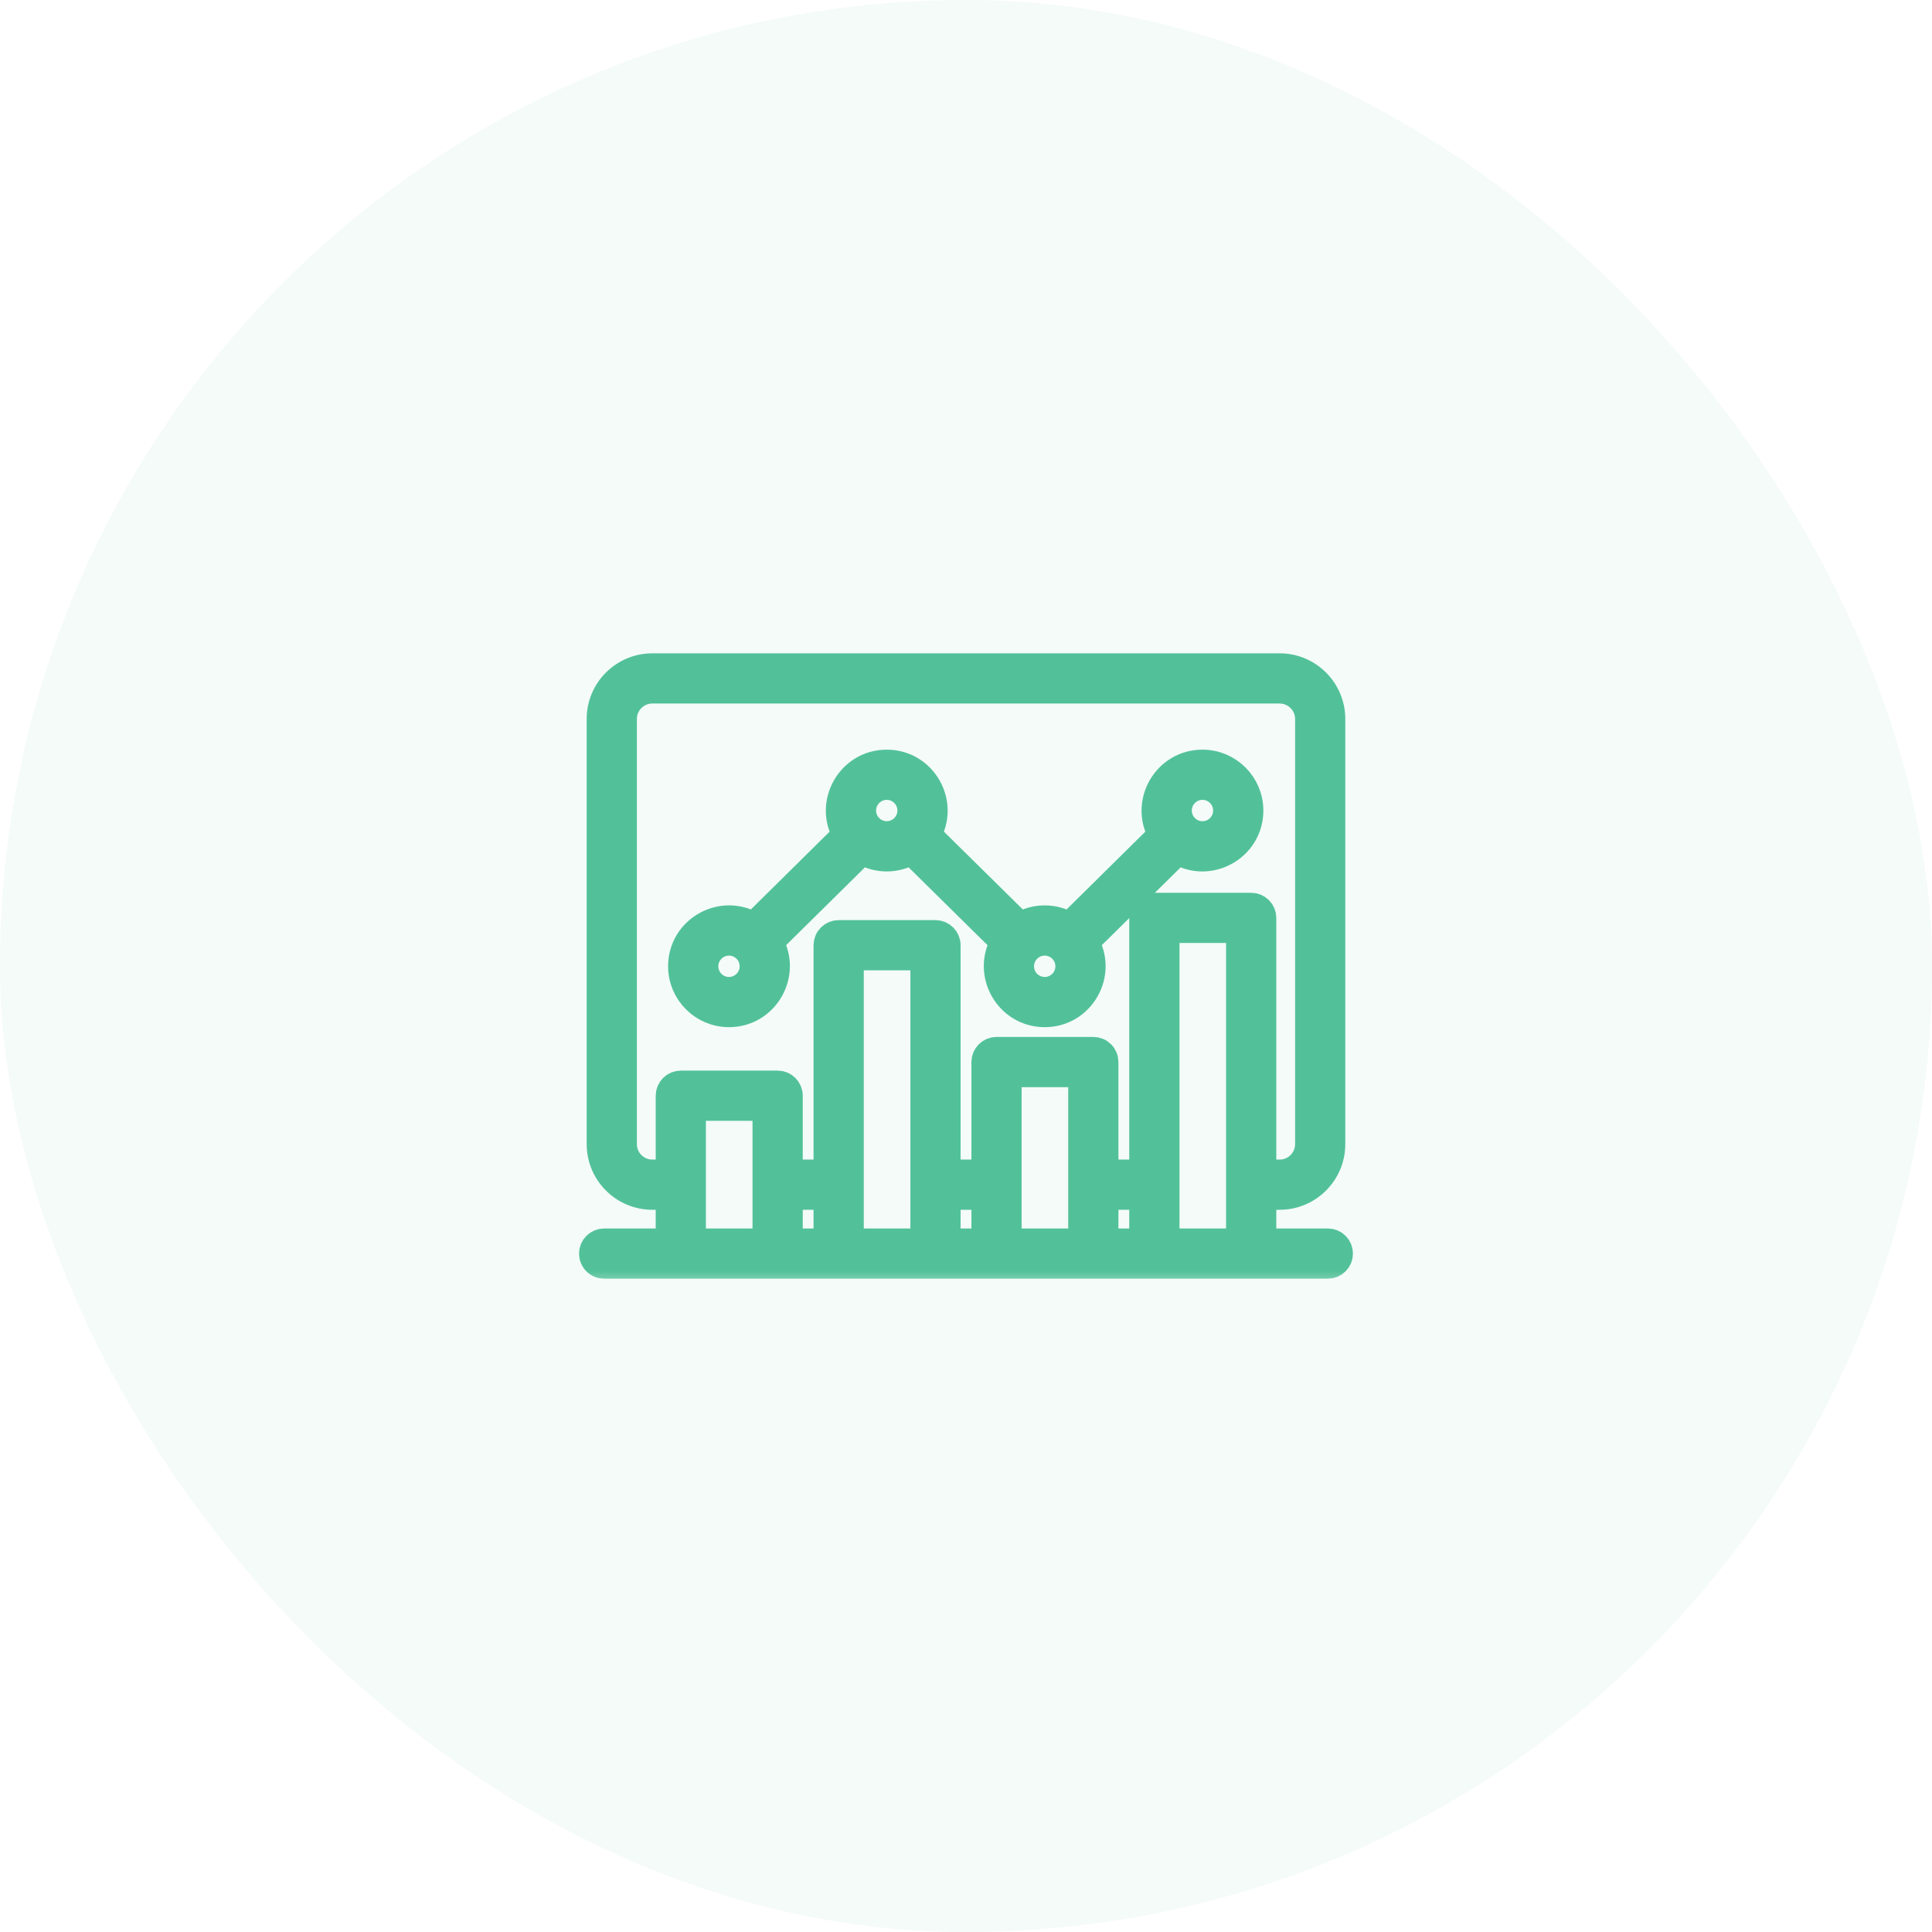
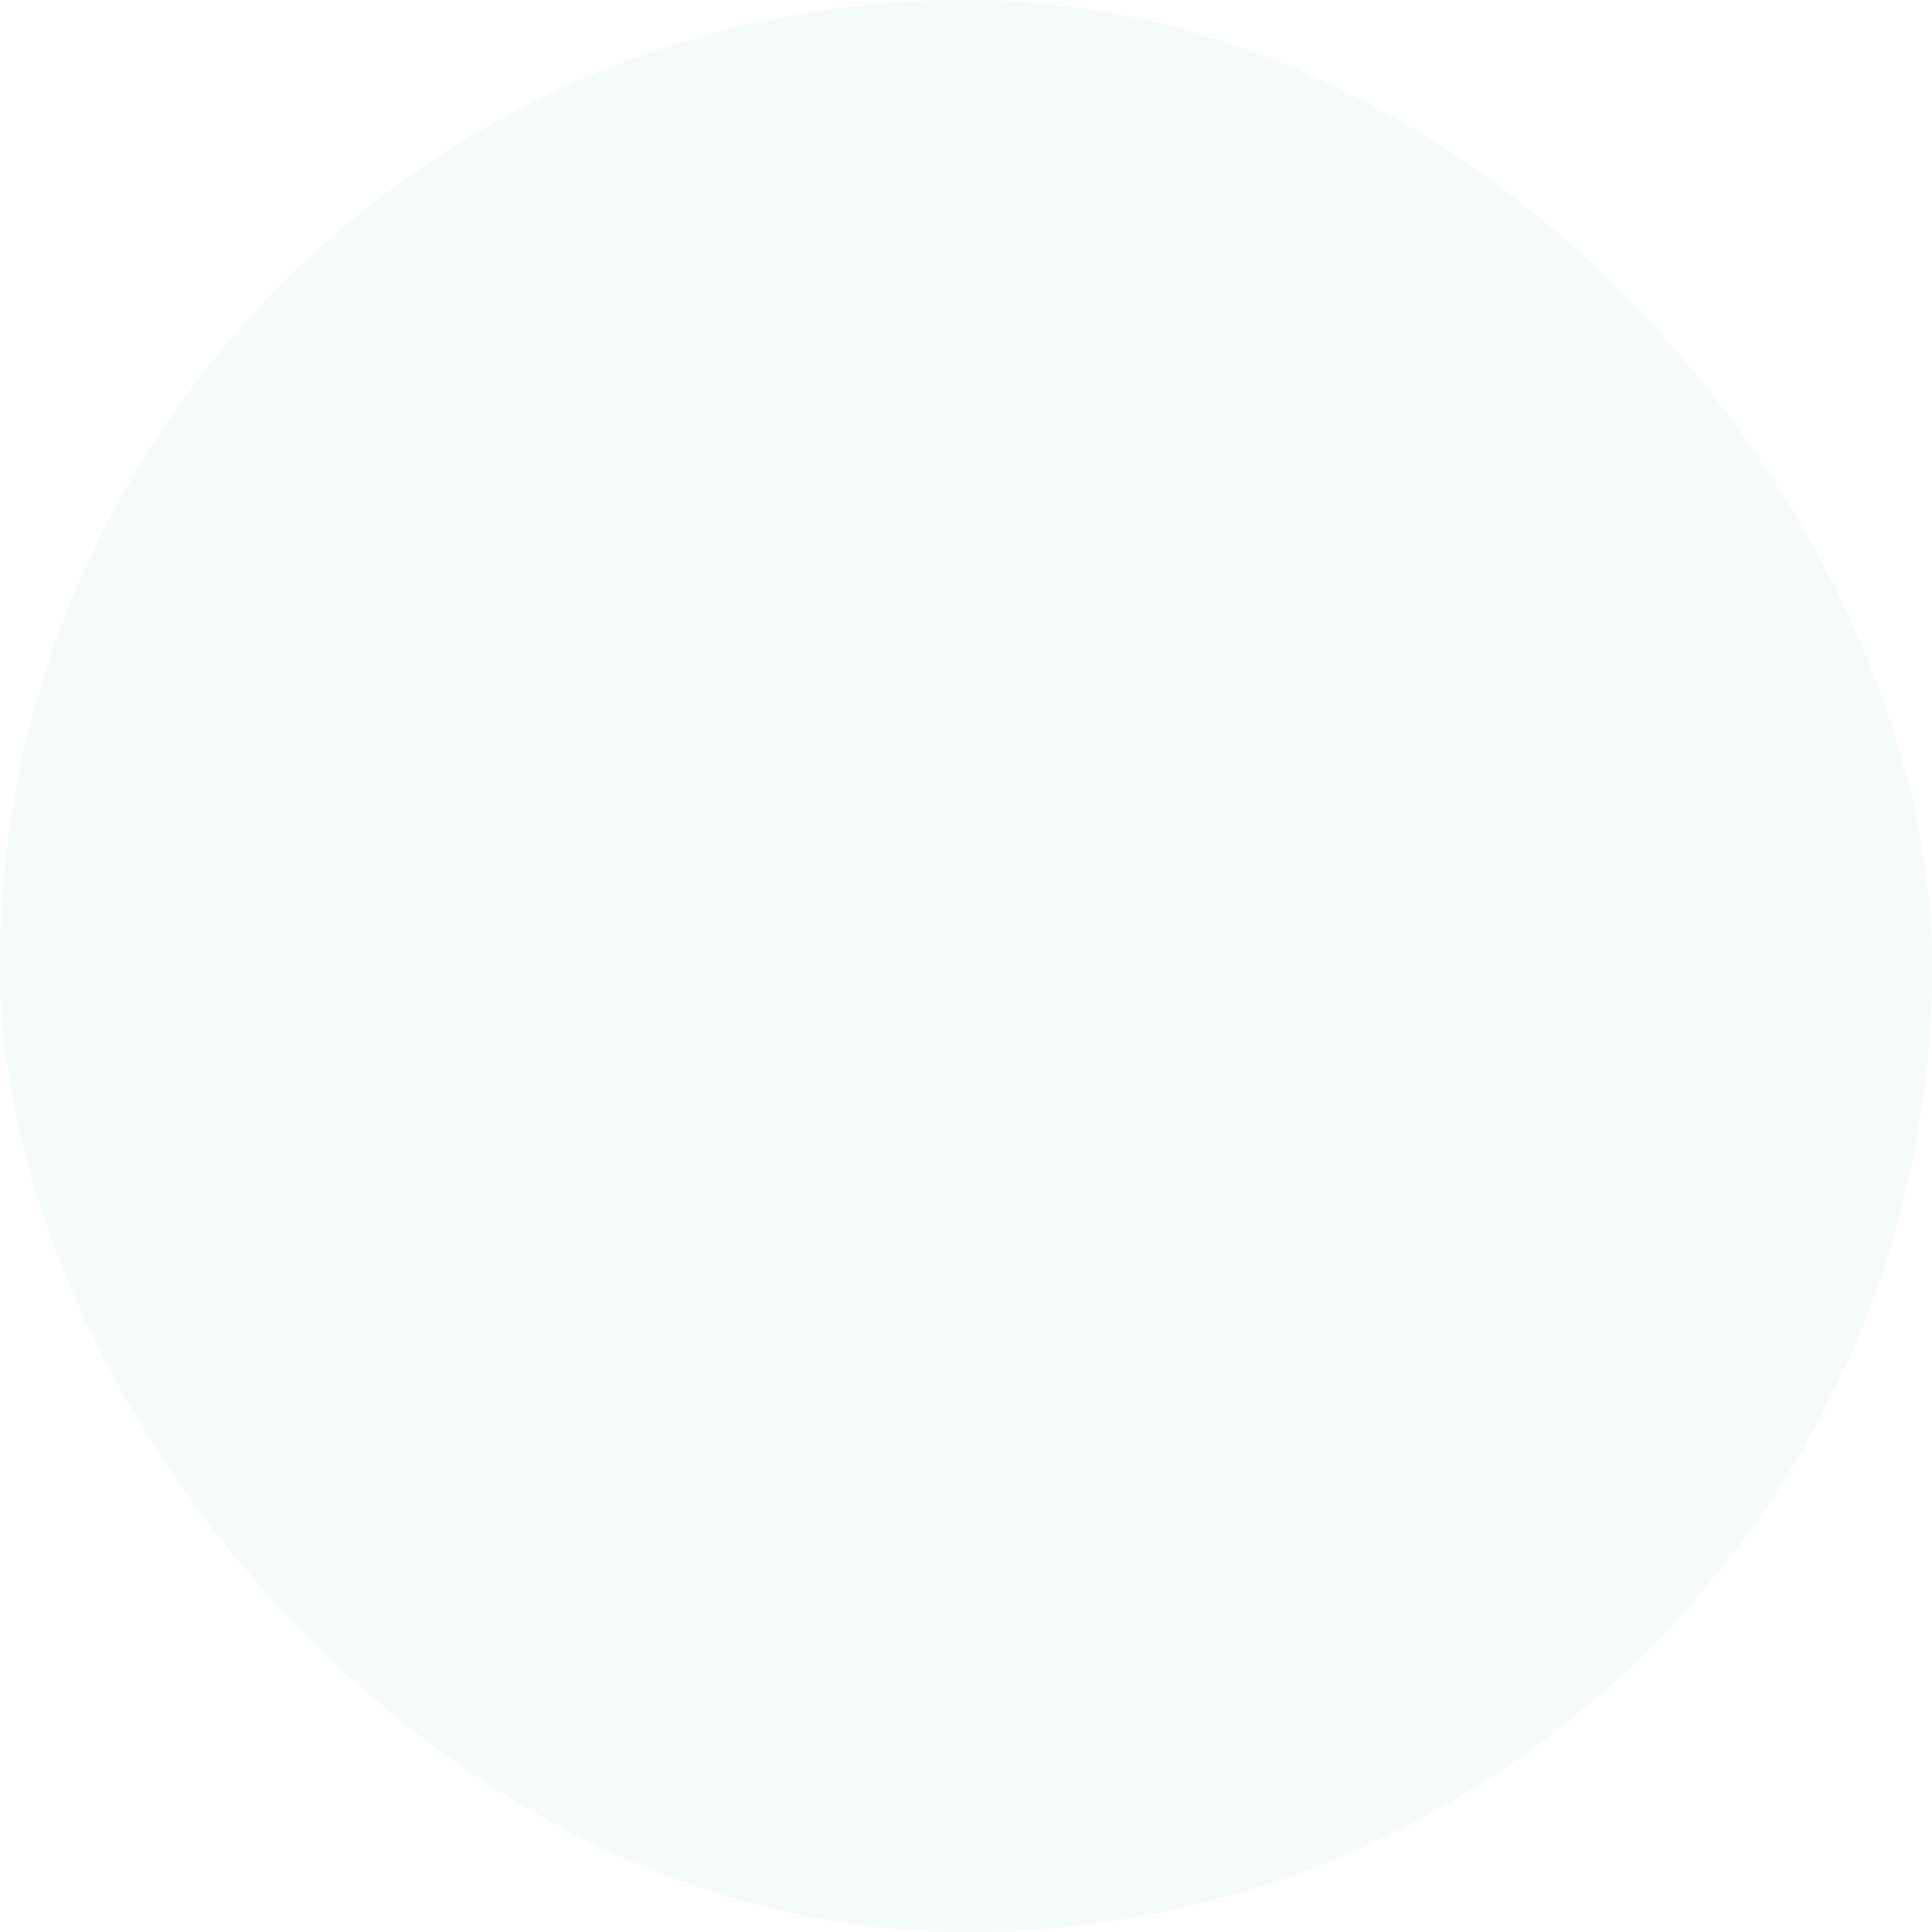
<svg xmlns="http://www.w3.org/2000/svg" width="56" height="56" viewBox="0 0 56 56" fill="none">
  <rect width="56" height="56" rx="28" fill="#52C19A" fill-opacity="0.06" />
  <mask id="path-2-outside-1_88_2789" maskUnits="userSpaceOnUse" x="16.184" y="18.337" width="24" height="19" fill="black">
-     <rect fill="white" x="16.184" y="18.337" width="24" height="19" />
-     <path fill-rule="evenodd" clip-rule="evenodd" d="M21.13 27.299C21.521 27.299 21.839 27.617 21.839 28.009C21.839 28.399 21.521 28.718 21.13 28.718C20.739 28.718 20.421 28.4 20.421 28.009C20.421 27.617 20.739 27.299 21.13 27.299ZM25.703 22.784C26.094 22.784 26.412 23.103 26.412 23.494C26.412 23.885 26.094 24.203 25.703 24.203C25.312 24.203 24.994 23.885 24.994 23.494C24.994 23.103 25.312 22.784 25.703 22.784ZM30.282 27.299C30.673 27.299 30.991 27.617 30.991 28.009C30.991 28.399 30.673 28.718 30.282 28.718C29.89 28.718 29.572 28.4 29.572 28.009C29.572 27.617 29.89 27.299 30.282 27.299ZM34.854 22.784C35.245 22.784 35.563 23.103 35.563 23.494C35.563 23.885 35.245 24.203 34.854 24.203C34.463 24.203 34.145 23.885 34.145 23.494C34.145 23.103 34.463 22.784 34.854 22.784ZM21.13 29.373C22.193 29.373 22.84 28.209 22.303 27.311L24.991 24.657C25.205 24.789 25.452 24.859 25.703 24.859C25.955 24.859 26.202 24.789 26.416 24.657L29.108 27.312C28.572 28.212 29.22 29.373 30.282 29.373C31.342 29.373 31.992 28.214 31.454 27.311L34.142 24.657C35.044 25.212 36.219 24.562 36.219 23.494C36.219 22.741 35.606 22.129 34.854 22.129C33.794 22.129 33.143 23.288 33.681 24.191L30.994 26.845C30.779 26.713 30.533 26.643 30.281 26.643C30.029 26.643 29.782 26.713 29.568 26.845L26.876 24.19C27.413 23.29 26.764 22.129 25.703 22.129C24.644 22.129 23.992 23.287 24.53 24.191L21.843 26.845C20.942 26.291 19.765 26.939 19.765 28.008C19.765 28.761 20.378 29.373 21.13 29.373ZM33.788 36.008V26.933H35.938V36.008H33.788ZM29.212 36.008V31.112H31.363V36.008L29.212 36.008ZM24.637 36.008V27.726H26.788V36.008H24.637ZM20.061 36.008V32.088H22.212V36.008H20.061ZM22.868 34.666H23.981V36.008H22.868V34.666ZM27.443 34.666H28.557V36.008H27.443V34.666ZM32.018 34.666H33.132V36.008H32.018V34.666ZM18.908 34.011H19.406V31.76C19.406 31.579 19.553 31.432 19.734 31.432H22.54C22.721 31.432 22.868 31.579 22.868 31.76V34.011H23.981V27.398C23.981 27.355 23.989 27.313 24.006 27.273C24.022 27.233 24.047 27.197 24.077 27.166C24.108 27.136 24.144 27.112 24.183 27.095C24.223 27.079 24.266 27.07 24.309 27.07H27.115C27.296 27.07 27.443 27.217 27.443 27.398V34.011H28.557V30.784C28.557 30.697 28.591 30.614 28.653 30.552C28.714 30.491 28.797 30.456 28.884 30.456H31.69C31.733 30.456 31.776 30.465 31.816 30.481C31.856 30.497 31.892 30.522 31.922 30.552C31.953 30.582 31.977 30.619 31.993 30.658C32.01 30.698 32.018 30.741 32.018 30.784V34.011H33.132V26.605C33.132 26.518 33.167 26.435 33.228 26.374C33.29 26.312 33.373 26.278 33.46 26.278H36.266C36.353 26.278 36.436 26.312 36.498 26.374C36.559 26.435 36.594 26.518 36.594 26.605V34.011H37.092C37.559 34.011 37.939 33.631 37.939 33.163V20.84C37.939 20.373 37.559 19.992 37.092 19.992H18.908C18.441 19.992 18.06 20.373 18.06 20.84V33.163C18.06 33.631 18.441 34.011 18.908 34.011ZM38.488 36.008H36.594V34.666H37.091C37.92 34.666 38.594 33.992 38.594 33.163V20.84C38.594 20.011 37.92 19.337 37.091 19.337H18.908C18.08 19.337 17.405 20.011 17.405 20.84V33.163C17.405 33.992 18.08 34.666 18.908 34.666H19.406V36.008H17.512C17.425 36.008 17.341 36.042 17.28 36.104C17.218 36.165 17.184 36.248 17.184 36.335C17.184 36.378 17.192 36.421 17.209 36.461C17.225 36.501 17.249 36.537 17.28 36.567C17.31 36.598 17.346 36.622 17.386 36.638C17.426 36.655 17.468 36.663 17.512 36.663H38.488C38.575 36.663 38.659 36.629 38.72 36.567C38.782 36.506 38.816 36.422 38.816 36.336C38.816 36.249 38.782 36.165 38.72 36.104C38.659 36.042 38.575 36.008 38.488 36.008Z" />
-   </mask>
-   <path fill-rule="evenodd" clip-rule="evenodd" d="M21.13 27.299C21.521 27.299 21.839 27.617 21.839 28.009C21.839 28.399 21.521 28.718 21.13 28.718C20.739 28.718 20.421 28.4 20.421 28.009C20.421 27.617 20.739 27.299 21.13 27.299ZM25.703 22.784C26.094 22.784 26.412 23.103 26.412 23.494C26.412 23.885 26.094 24.203 25.703 24.203C25.312 24.203 24.994 23.885 24.994 23.494C24.994 23.103 25.312 22.784 25.703 22.784ZM30.282 27.299C30.673 27.299 30.991 27.617 30.991 28.009C30.991 28.399 30.673 28.718 30.282 28.718C29.89 28.718 29.572 28.4 29.572 28.009C29.572 27.617 29.89 27.299 30.282 27.299ZM34.854 22.784C35.245 22.784 35.563 23.103 35.563 23.494C35.563 23.885 35.245 24.203 34.854 24.203C34.463 24.203 34.145 23.885 34.145 23.494C34.145 23.103 34.463 22.784 34.854 22.784ZM21.13 29.373C22.193 29.373 22.84 28.209 22.303 27.311L24.991 24.657C25.205 24.789 25.452 24.859 25.703 24.859C25.955 24.859 26.202 24.789 26.416 24.657L29.108 27.312C28.572 28.212 29.22 29.373 30.282 29.373C31.342 29.373 31.992 28.214 31.454 27.311L34.142 24.657C35.044 25.212 36.219 24.562 36.219 23.494C36.219 22.741 35.606 22.129 34.854 22.129C33.794 22.129 33.143 23.288 33.681 24.191L30.994 26.845C30.779 26.713 30.533 26.643 30.281 26.643C30.029 26.643 29.782 26.713 29.568 26.845L26.876 24.19C27.413 23.29 26.764 22.129 25.703 22.129C24.644 22.129 23.992 23.287 24.53 24.191L21.843 26.845C20.942 26.291 19.765 26.939 19.765 28.008C19.765 28.761 20.378 29.373 21.13 29.373ZM33.788 36.008V26.933H35.938V36.008H33.788ZM29.212 36.008V31.112H31.363V36.008L29.212 36.008ZM24.637 36.008V27.726H26.788V36.008H24.637ZM20.061 36.008V32.088H22.212V36.008H20.061ZM22.868 34.666H23.981V36.008H22.868V34.666ZM27.443 34.666H28.557V36.008H27.443V34.666ZM32.018 34.666H33.132V36.008H32.018V34.666ZM18.908 34.011H19.406V31.76C19.406 31.579 19.553 31.432 19.734 31.432H22.54C22.721 31.432 22.868 31.579 22.868 31.76V34.011H23.981V27.398C23.981 27.355 23.989 27.313 24.006 27.273C24.022 27.233 24.047 27.197 24.077 27.166C24.108 27.136 24.144 27.112 24.183 27.095C24.223 27.079 24.266 27.07 24.309 27.07H27.115C27.296 27.07 27.443 27.217 27.443 27.398V34.011H28.557V30.784C28.557 30.697 28.591 30.614 28.653 30.552C28.714 30.491 28.797 30.456 28.884 30.456H31.69C31.733 30.456 31.776 30.465 31.816 30.481C31.856 30.497 31.892 30.522 31.922 30.552C31.953 30.582 31.977 30.619 31.993 30.658C32.01 30.698 32.018 30.741 32.018 30.784V34.011H33.132V26.605C33.132 26.518 33.167 26.435 33.228 26.374C33.29 26.312 33.373 26.278 33.46 26.278H36.266C36.353 26.278 36.436 26.312 36.498 26.374C36.559 26.435 36.594 26.518 36.594 26.605V34.011H37.092C37.559 34.011 37.939 33.631 37.939 33.163V20.84C37.939 20.373 37.559 19.992 37.092 19.992H18.908C18.441 19.992 18.06 20.373 18.06 20.84V33.163C18.06 33.631 18.441 34.011 18.908 34.011ZM38.488 36.008H36.594V34.666H37.091C37.92 34.666 38.594 33.992 38.594 33.163V20.84C38.594 20.011 37.92 19.337 37.091 19.337H18.908C18.08 19.337 17.405 20.011 17.405 20.84V33.163C17.405 33.992 18.08 34.666 18.908 34.666H19.406V36.008H17.512C17.425 36.008 17.341 36.042 17.28 36.104C17.218 36.165 17.184 36.248 17.184 36.335C17.184 36.378 17.192 36.421 17.209 36.461C17.225 36.501 17.249 36.537 17.28 36.567C17.31 36.598 17.346 36.622 17.386 36.638C17.426 36.655 17.468 36.663 17.512 36.663H38.488C38.575 36.663 38.659 36.629 38.72 36.567C38.782 36.506 38.816 36.422 38.816 36.336C38.816 36.249 38.782 36.165 38.72 36.104C38.659 36.042 38.575 36.008 38.488 36.008Z" fill="#52C19A" />
-   <path fill-rule="evenodd" clip-rule="evenodd" d="M21.13 27.299C21.521 27.299 21.839 27.617 21.839 28.009C21.839 28.399 21.521 28.718 21.13 28.718C20.739 28.718 20.421 28.4 20.421 28.009C20.421 27.617 20.739 27.299 21.13 27.299ZM25.703 22.784C26.094 22.784 26.412 23.103 26.412 23.494C26.412 23.885 26.094 24.203 25.703 24.203C25.312 24.203 24.994 23.885 24.994 23.494C24.994 23.103 25.312 22.784 25.703 22.784ZM30.282 27.299C30.673 27.299 30.991 27.617 30.991 28.009C30.991 28.399 30.673 28.718 30.282 28.718C29.89 28.718 29.572 28.4 29.572 28.009C29.572 27.617 29.89 27.299 30.282 27.299ZM34.854 22.784C35.245 22.784 35.563 23.103 35.563 23.494C35.563 23.885 35.245 24.203 34.854 24.203C34.463 24.203 34.145 23.885 34.145 23.494C34.145 23.103 34.463 22.784 34.854 22.784ZM21.13 29.373C22.193 29.373 22.84 28.209 22.303 27.311L24.991 24.657C25.205 24.789 25.452 24.859 25.703 24.859C25.955 24.859 26.202 24.789 26.416 24.657L29.108 27.312C28.572 28.212 29.22 29.373 30.282 29.373C31.342 29.373 31.992 28.214 31.454 27.311L34.142 24.657C35.044 25.212 36.219 24.562 36.219 23.494C36.219 22.741 35.606 22.129 34.854 22.129C33.794 22.129 33.143 23.288 33.681 24.191L30.994 26.845C30.779 26.713 30.533 26.643 30.281 26.643C30.029 26.643 29.782 26.713 29.568 26.845L26.876 24.19C27.413 23.29 26.764 22.129 25.703 22.129C24.644 22.129 23.992 23.287 24.53 24.191L21.843 26.845C20.942 26.291 19.765 26.939 19.765 28.008C19.765 28.761 20.378 29.373 21.13 29.373ZM33.788 36.008V26.933H35.938V36.008H33.788ZM29.212 36.008V31.112H31.363V36.008L29.212 36.008ZM24.637 36.008V27.726H26.788V36.008H24.637ZM20.061 36.008V32.088H22.212V36.008H20.061ZM22.868 34.666H23.981V36.008H22.868V34.666ZM27.443 34.666H28.557V36.008H27.443V34.666ZM32.018 34.666H33.132V36.008H32.018V34.666ZM18.908 34.011H19.406V31.76C19.406 31.579 19.553 31.432 19.734 31.432H22.54C22.721 31.432 22.868 31.579 22.868 31.76V34.011H23.981V27.398C23.981 27.355 23.989 27.313 24.006 27.273C24.022 27.233 24.047 27.197 24.077 27.166C24.108 27.136 24.144 27.112 24.183 27.095C24.223 27.079 24.266 27.07 24.309 27.07H27.115C27.296 27.07 27.443 27.217 27.443 27.398V34.011H28.557V30.784C28.557 30.697 28.591 30.614 28.653 30.552C28.714 30.491 28.797 30.456 28.884 30.456H31.69C31.733 30.456 31.776 30.465 31.816 30.481C31.856 30.497 31.892 30.522 31.922 30.552C31.953 30.582 31.977 30.619 31.993 30.658C32.01 30.698 32.018 30.741 32.018 30.784V34.011H33.132V26.605C33.132 26.518 33.167 26.435 33.228 26.374C33.29 26.312 33.373 26.278 33.46 26.278H36.266C36.353 26.278 36.436 26.312 36.498 26.374C36.559 26.435 36.594 26.518 36.594 26.605V34.011H37.092C37.559 34.011 37.939 33.631 37.939 33.163V20.84C37.939 20.373 37.559 19.992 37.092 19.992H18.908C18.441 19.992 18.06 20.373 18.06 20.84V33.163C18.06 33.631 18.441 34.011 18.908 34.011ZM38.488 36.008H36.594V34.666H37.091C37.92 34.666 38.594 33.992 38.594 33.163V20.84C38.594 20.011 37.92 19.337 37.091 19.337H18.908C18.08 19.337 17.405 20.011 17.405 20.84V33.163C17.405 33.992 18.08 34.666 18.908 34.666H19.406V36.008H17.512C17.425 36.008 17.341 36.042 17.28 36.104C17.218 36.165 17.184 36.248 17.184 36.335C17.184 36.378 17.192 36.421 17.209 36.461C17.225 36.501 17.249 36.537 17.28 36.567C17.31 36.598 17.346 36.622 17.386 36.638C17.426 36.655 17.468 36.663 17.512 36.663H38.488C38.575 36.663 38.659 36.629 38.72 36.567C38.782 36.506 38.816 36.422 38.816 36.336C38.816 36.249 38.782 36.165 38.72 36.104C38.659 36.042 38.575 36.008 38.488 36.008Z" stroke="#52C19A" stroke-width="0.8" mask="url(#path-2-outside-1_88_2789)" />
+     </mask>
</svg>